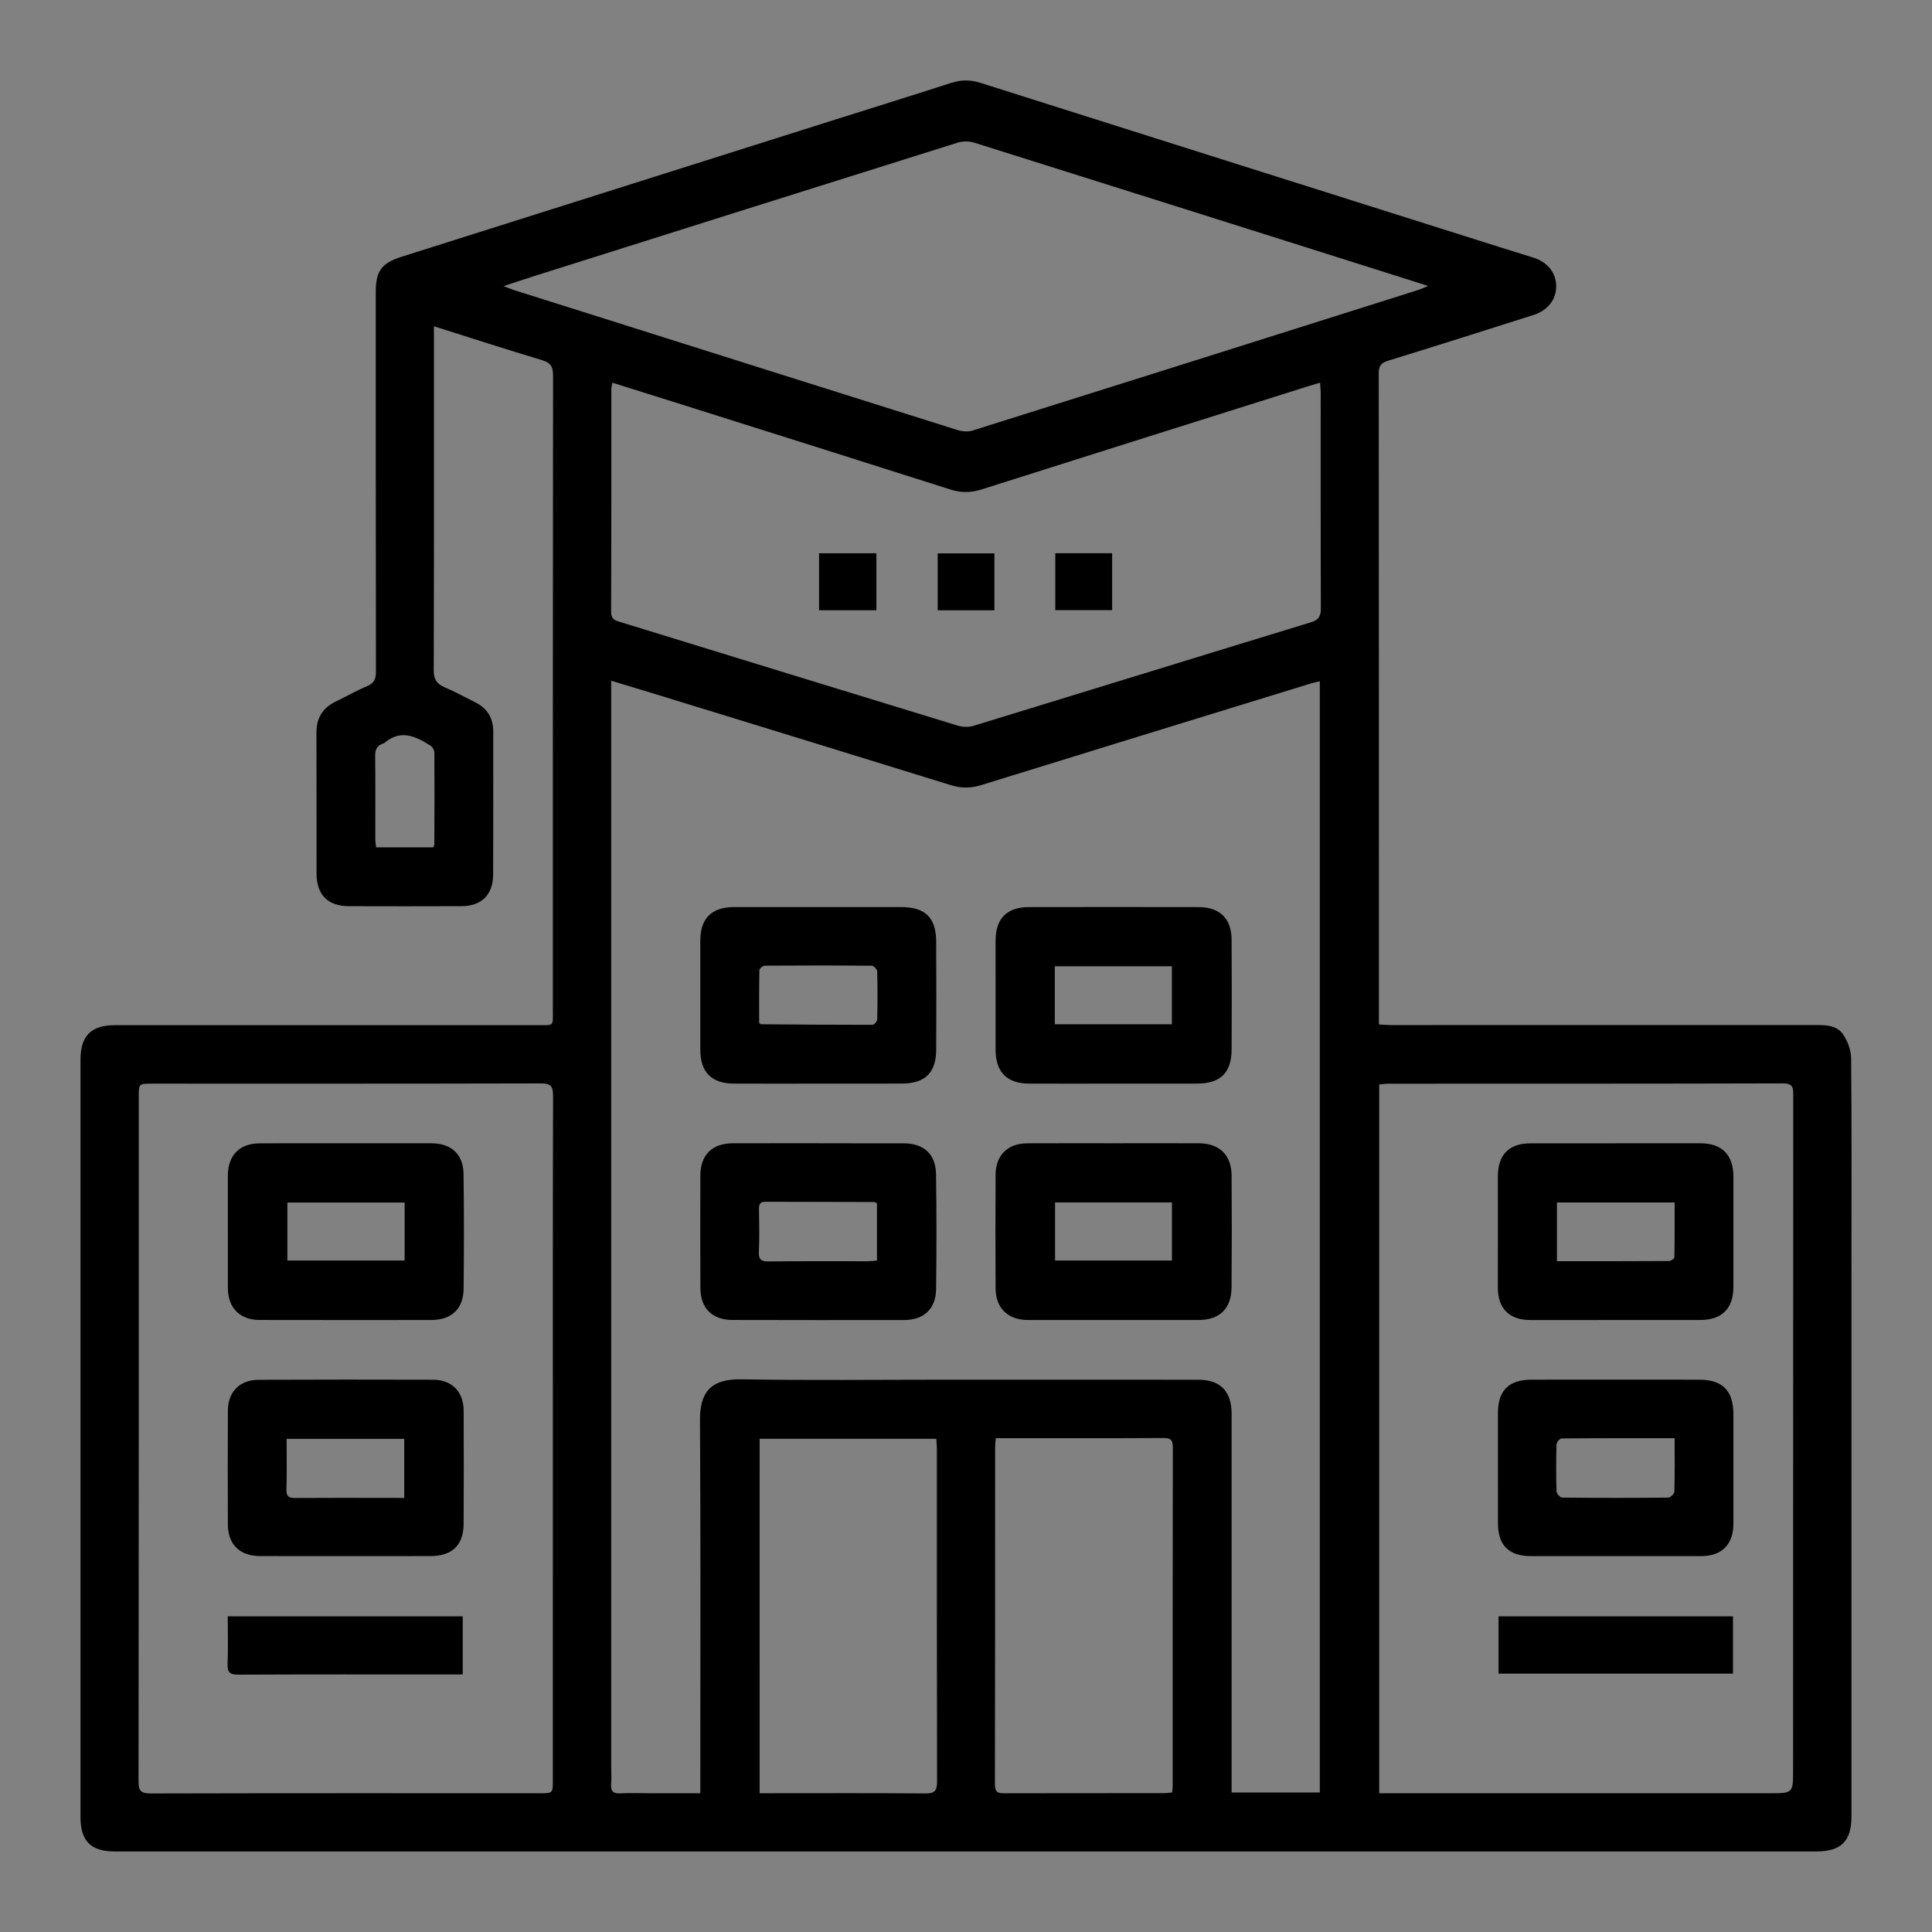
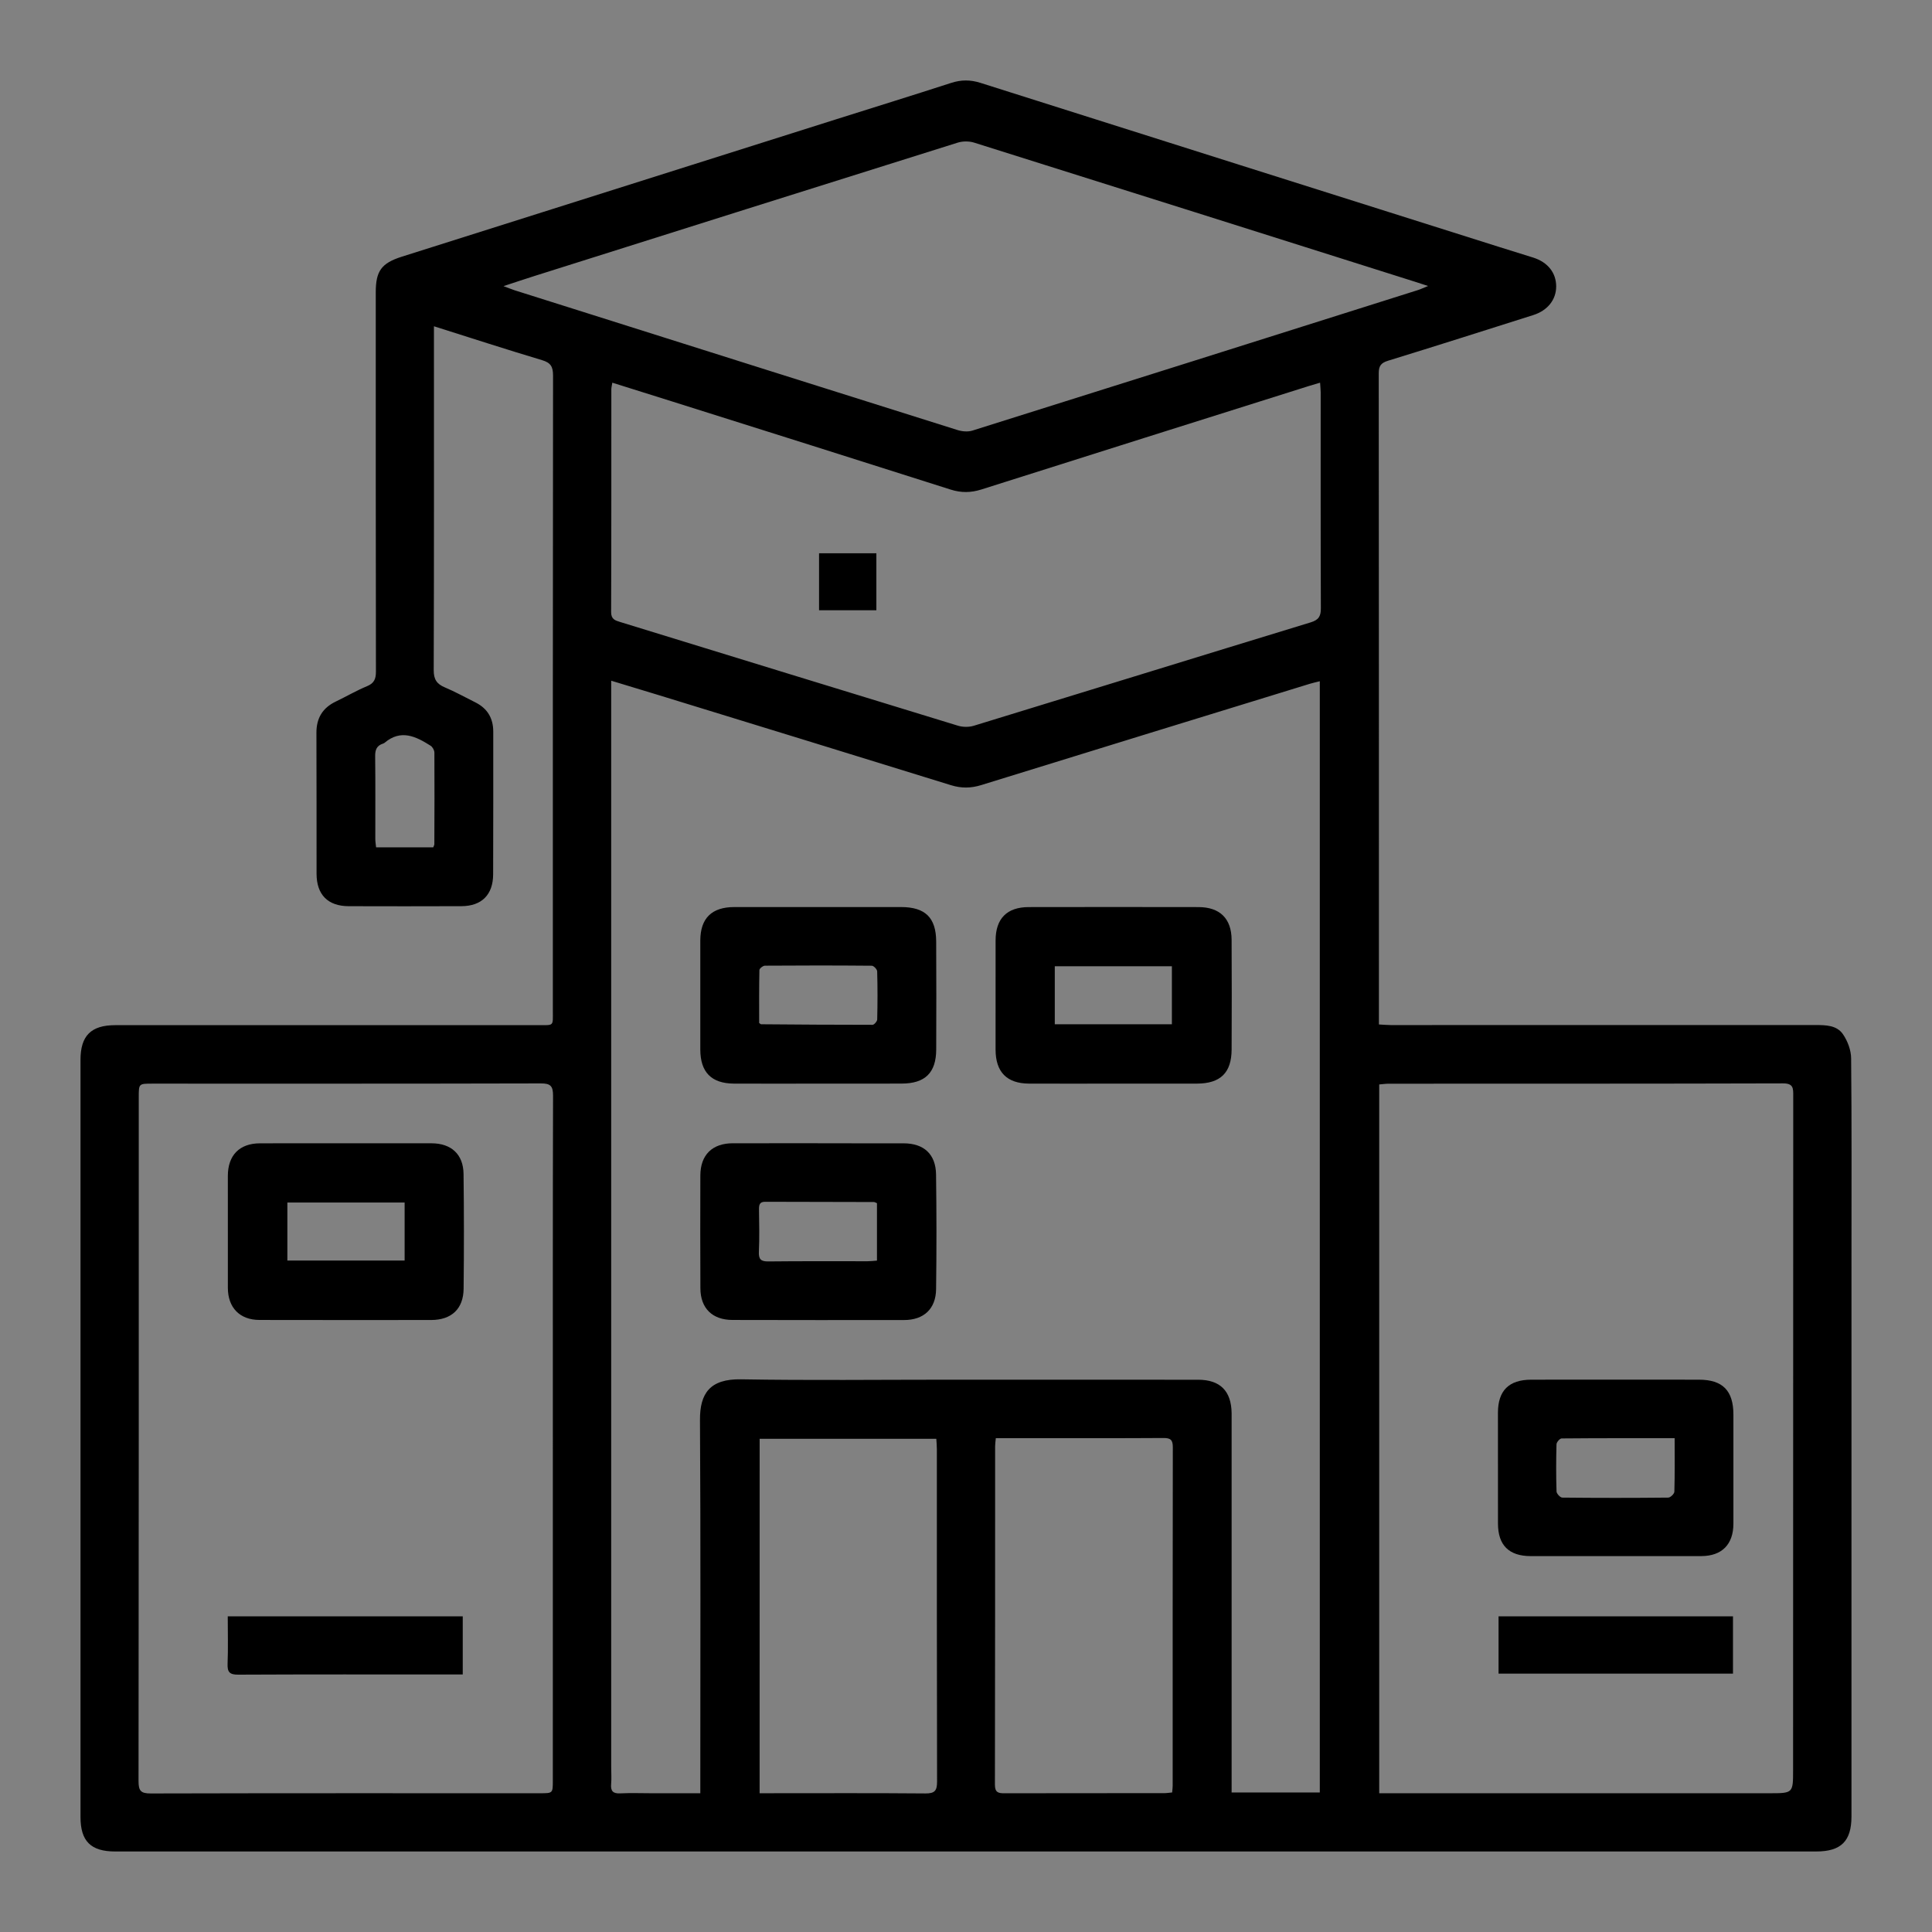
<svg xmlns="http://www.w3.org/2000/svg" width="120" height="120" viewBox="0 0 120 120" fill="none">
  <rect x="0" y="0" width="120" height="120" fill="#808080" stroke="none" />
  <rect width="120" height="120" fill="white" fill-opacity="0.01" />
  <g clip-path="url(#clip0_712_278)">
-     <path d="M69.189 71.01C70.945 71.01 72.703 71.005 74.459 71.011C75.732 71.015 76.488 71.736 76.497 73.004C76.513 75.321 76.511 77.637 76.494 79.954C76.485 81.279 75.757 81.987 74.438 81.988C70.904 81.991 67.371 81.991 63.837 81.987C62.602 81.985 61.844 81.247 61.838 80.021C61.826 77.665 61.825 75.308 61.839 72.951C61.846 71.753 62.599 71.019 63.797 71.013C65.595 71.004 67.392 71.01 69.189 71.01ZM65.532 74.686C65.532 75.913 65.532 77.097 65.532 78.295C67.978 78.295 70.376 78.295 72.792 78.295C72.792 77.071 72.792 75.889 72.792 74.686C70.346 74.686 67.945 74.686 65.532 74.686Z" fill="black" />
    <path d="M50.791 71.012C52.568 71.012 54.344 71.01 56.121 71.014C57.383 71.016 58.122 71.685 58.14 72.948C58.172 75.324 58.174 77.701 58.142 80.077C58.125 81.301 57.374 81.989 56.155 81.99C52.601 81.995 49.047 81.993 45.494 81.985C44.245 81.983 43.507 81.258 43.503 80.02C43.492 77.683 43.493 75.347 43.5 73.01C43.505 71.731 44.24 71.012 45.52 71.01C47.276 71.008 49.034 71.009 50.79 71.009C50.791 71.01 50.791 71.011 50.791 71.012ZM54.47 74.732C54.386 74.7 54.331 74.66 54.276 74.66C52.024 74.653 49.773 74.653 47.521 74.645C47.184 74.644 47.141 74.831 47.143 75.109C47.154 75.986 47.176 76.864 47.136 77.74C47.114 78.216 47.256 78.356 47.733 78.35C49.785 78.326 51.838 78.341 53.892 78.338C54.082 78.338 54.271 78.313 54.47 78.299C54.47 77.065 54.47 75.896 54.47 74.732Z" fill="black" />
    <path d="M69.132 67.306C67.395 67.306 65.658 67.312 63.922 67.305C62.535 67.3 61.838 66.587 61.837 65.188C61.836 62.931 61.836 60.675 61.838 58.418C61.839 57.055 62.54 56.343 63.897 56.341C67.411 56.335 70.925 56.334 74.438 56.341C75.766 56.343 76.489 57.052 76.497 58.364C76.509 60.641 76.509 62.918 76.498 65.194C76.491 66.633 75.801 67.301 74.345 67.305C72.607 67.309 70.87 67.306 69.132 67.306ZM65.515 63.62C67.991 63.62 70.39 63.62 72.788 63.62C72.788 62.384 72.788 61.198 72.788 60.016C70.337 60.016 67.936 60.016 65.515 60.016C65.515 61.237 65.515 62.408 65.515 63.62Z" fill="black" />
    <path d="M50.797 67.306C49.06 67.306 47.324 67.313 45.587 67.305C44.187 67.297 43.5 66.596 43.497 65.192C43.495 62.935 43.494 60.678 43.497 58.423C43.5 57.035 44.205 56.34 45.608 56.339C49.061 56.336 52.515 56.336 55.967 56.339C57.466 56.34 58.141 56.994 58.148 58.478C58.158 60.714 58.161 62.951 58.15 65.187C58.144 66.632 57.46 67.3 56.005 67.303C54.27 67.309 52.533 67.306 50.797 67.306ZM47.153 63.539C47.234 63.598 47.251 63.619 47.266 63.619C49.576 63.636 51.886 63.656 54.194 63.653C54.296 63.653 54.482 63.437 54.485 63.32C54.509 62.323 54.511 61.325 54.483 60.33C54.479 60.206 54.267 59.984 54.15 59.983C51.937 59.963 49.725 59.963 47.512 59.98C47.391 59.981 47.169 60.156 47.168 60.253C47.144 61.364 47.153 62.476 47.153 63.539Z" fill="black" />
-     <path d="M100.337 71.01C102.093 71.01 103.85 71.008 105.607 71.011C106.959 71.014 107.664 71.728 107.665 73.092C107.666 75.369 107.666 77.645 107.665 79.922C107.664 81.277 106.956 81.985 105.592 81.987C102.079 81.99 98.565 81.991 95.051 81.99C93.757 81.99 93.037 81.277 93.035 79.996C93.032 77.679 93.034 75.363 93.037 73.046C93.04 71.716 93.739 71.015 95.066 71.014C96.822 71.011 98.579 71.014 100.336 71.014C100.337 71.011 100.337 71.011 100.337 71.01ZM96.704 74.688C96.704 75.916 96.704 77.099 96.704 78.336C99.057 78.336 101.366 78.34 103.676 78.325C103.789 78.324 103.999 78.173 104 78.089C104.022 76.962 104.015 75.835 104.015 74.688C101.526 74.688 99.124 74.688 96.704 74.688Z" fill="black" />
    <path d="M100.343 96.654C98.586 96.654 96.829 96.657 95.073 96.653C93.724 96.651 93.044 95.977 93.042 94.635C93.037 92.339 93.036 90.043 93.04 87.745C93.042 86.372 93.722 85.696 95.106 85.695C98.579 85.691 102.053 85.69 105.526 85.695C107.002 85.696 107.665 86.376 107.665 87.868C107.665 90.125 107.667 92.382 107.665 94.638C107.664 95.926 106.951 96.647 105.674 96.652C103.897 96.657 102.12 96.653 100.344 96.653C100.343 96.653 100.343 96.654 100.343 96.654ZM104.015 89.328C101.614 89.328 99.304 89.323 96.994 89.344C96.883 89.345 96.68 89.578 96.677 89.706C96.65 90.683 96.648 91.662 96.679 92.639C96.684 92.775 96.91 93.018 97.036 93.019C99.231 93.042 101.426 93.042 103.62 93.019C103.753 93.018 103.993 92.784 103.998 92.654C104.029 91.579 104.015 90.503 104.015 89.328Z" fill="black" />
    <path d="M107.639 100.395C107.639 101.598 107.639 102.748 107.639 103.952C102.781 103.952 97.95 103.952 93.078 103.952C93.078 102.758 93.078 101.593 93.078 100.395C97.934 100.395 102.755 100.395 107.639 100.395Z" fill="black" />
    <path d="M21.475 71.011C23.252 71.011 25.029 71.008 26.806 71.012C28.03 71.016 28.778 71.697 28.792 72.917C28.822 75.293 28.822 77.67 28.796 80.046C28.782 81.302 28.041 81.985 26.779 81.988C23.224 81.993 19.671 81.99 16.116 81.985C14.896 81.983 14.154 81.225 14.153 79.99C14.149 77.673 14.15 75.356 14.152 73.039C14.153 71.755 14.875 71.018 16.144 71.014C17.922 71.008 19.698 71.011 21.475 71.011ZM25.132 74.691C22.659 74.691 20.257 74.691 17.849 74.691C17.849 75.924 17.849 77.108 17.849 78.294C20.301 78.294 22.704 78.294 25.132 78.294C25.132 77.078 25.132 75.907 25.132 74.691Z" fill="black" />
-     <path d="M21.472 96.652C19.696 96.651 17.919 96.656 16.142 96.65C14.895 96.646 14.157 95.926 14.153 94.69C14.144 92.334 14.143 89.977 14.154 87.62C14.159 86.451 14.886 85.707 16.063 85.702C19.677 85.687 23.29 85.687 26.903 85.698C28.073 85.702 28.794 86.447 28.799 87.63C28.809 89.967 28.808 92.303 28.797 94.64C28.791 95.971 28.087 96.65 26.742 96.651C24.986 96.654 23.229 96.653 21.472 96.652ZM25.108 93.039C25.108 91.769 25.108 90.572 25.108 89.371C22.657 89.371 20.258 89.371 17.802 89.371C17.802 90.448 17.823 91.479 17.791 92.51C17.776 92.952 17.944 93.045 18.343 93.042C20.216 93.028 22.088 93.037 23.959 93.037C24.333 93.039 24.707 93.039 25.108 93.039Z" fill="black" />
    <path d="M14.146 100.393C19.046 100.393 23.863 100.393 28.742 100.393C28.742 101.575 28.742 102.753 28.742 104.003C28.443 104.003 28.168 104.003 27.893 104.003C23.528 104.003 19.161 103.995 14.796 104.016C14.254 104.019 14.115 103.85 14.136 103.334C14.174 102.383 14.146 101.426 14.146 100.393Z" fill="black" />
    <path d="M50.873 37.903C50.873 36.725 50.873 35.564 50.873 34.364C52.066 34.364 53.228 34.364 54.433 34.364C54.433 35.544 54.433 36.703 54.433 37.903C53.242 37.903 52.079 37.903 50.873 37.903Z" fill="black" />
-     <path d="M61.764 37.907C60.587 37.907 59.439 37.907 58.241 37.907C58.241 36.741 58.241 35.578 58.241 34.37C59.4 34.37 60.562 34.37 61.764 34.37C61.764 35.533 61.764 36.68 61.764 37.907Z" fill="black" />
-     <path d="M65.547 37.897C65.547 36.694 65.547 35.546 65.547 34.362C66.726 34.362 67.873 34.362 69.077 34.362C69.077 35.524 69.077 36.685 69.077 37.897C67.918 37.897 66.756 37.897 65.547 37.897Z" fill="black" />
    <path d="M26.953 20.265C26.953 20.568 26.953 20.76 26.953 20.951C26.953 27.842 26.962 34.732 26.939 41.623C26.936 42.197 27.127 42.484 27.633 42.696C28.275 42.965 28.886 43.309 29.512 43.619C30.268 43.992 30.637 44.602 30.637 45.443C30.636 48.399 30.642 51.355 30.63 54.31C30.625 55.575 29.916 56.28 28.66 56.284C26.324 56.292 23.988 56.293 21.652 56.285C20.362 56.28 19.665 55.569 19.662 54.273C19.657 51.357 19.668 48.441 19.654 45.525C19.649 44.604 20.036 43.966 20.863 43.571C21.511 43.261 22.134 42.895 22.796 42.621C23.245 42.436 23.35 42.166 23.35 41.709C23.337 33.86 23.339 26.011 23.339 18.161C23.339 16.835 23.683 16.347 24.965 15.941C33.959 13.092 42.954 10.249 51.95 7.405C54.326 6.654 56.708 5.917 59.08 5.149C59.698 4.949 60.273 4.949 60.89 5.144C71.632 8.55 82.377 11.945 93.123 15.341C93.827 15.564 94.533 15.777 95.237 16.001C96.139 16.289 96.656 16.946 96.657 17.786C96.659 18.613 96.128 19.285 95.233 19.57C92.23 20.521 89.228 21.479 86.216 22.405C85.771 22.542 85.635 22.731 85.636 23.19C85.648 36.452 85.647 49.714 85.647 62.976C85.647 63.172 85.647 63.37 85.647 63.631C85.923 63.646 86.155 63.669 86.387 63.669C95.172 63.671 103.957 63.672 112.742 63.667C113.397 63.667 114.09 63.67 114.48 64.252C114.762 64.672 114.972 65.229 114.977 65.727C115.017 69.761 114.999 73.796 114.999 77.831C114.999 89.495 114.999 101.158 114.998 112.823C114.998 114.355 114.353 114.998 112.815 114.998C77.596 114.999 42.377 114.999 7.159 114.999C5.642 115 5 114.363 5 112.86C5 97.182 5 81.502 5 65.825C5 64.336 5.652 63.675 7.155 63.675C15.901 63.671 24.645 63.673 33.39 63.672C34.436 63.672 34.338 63.773 34.338 62.755C34.339 49.613 34.334 36.471 34.351 23.329C34.352 22.779 34.211 22.531 33.664 22.368C31.466 21.712 29.287 21.002 26.953 20.265ZM43.498 111.382C43.498 110.994 43.498 110.681 43.498 110.368C43.498 102.979 43.523 95.589 43.477 88.199C43.467 86.54 44.098 85.638 46.029 85.672C50.279 85.745 54.533 85.695 58.785 85.695C63.995 85.695 69.207 85.693 74.417 85.698C75.784 85.699 76.475 86.393 76.498 87.761C76.499 87.841 76.498 87.92 76.498 88C76.498 95.47 76.498 102.939 76.498 110.409C76.498 110.717 76.498 111.026 76.498 111.334C78.395 111.334 80.18 111.334 81.975 111.334C81.975 88.314 81.975 65.344 81.975 42.313C81.726 42.377 81.535 42.415 81.351 42.473C74.546 44.567 67.74 46.657 60.939 48.765C60.3 48.962 59.708 48.967 59.069 48.77C53.03 46.898 46.986 45.042 40.942 43.184C39.979 42.888 39.014 42.599 37.963 42.28C37.963 42.626 37.963 42.864 37.963 43.1C37.963 65.328 37.963 87.556 37.963 109.784C37.963 110.124 37.989 110.465 37.959 110.802C37.921 111.239 38.065 111.412 38.525 111.389C39.202 111.356 39.882 111.383 40.56 111.383C41.516 111.382 42.468 111.382 43.498 111.382ZM85.666 111.381C85.975 111.381 86.229 111.381 86.483 111.381C94.288 111.381 102.092 111.382 109.897 111.382C111.372 111.382 111.372 111.382 111.372 109.928C111.374 95.971 111.374 82.013 111.381 68.056C111.381 67.595 111.393 67.289 110.745 67.291C102.58 67.315 94.417 67.307 86.253 67.311C86.062 67.311 85.872 67.341 85.666 67.357C85.666 82.036 85.666 96.648 85.666 111.381ZM34.338 89.389C34.338 82.28 34.331 75.17 34.351 68.061C34.352 67.457 34.199 67.29 33.587 67.293C25.542 67.314 17.496 67.307 9.452 67.307C8.618 67.307 8.618 67.307 8.618 68.153C8.618 82.313 8.623 96.471 8.605 110.631C8.604 111.236 8.751 111.396 9.363 111.395C17.428 111.374 25.493 111.382 33.558 111.382C34.333 111.382 34.337 111.381 34.337 110.598C34.338 103.529 34.338 96.459 34.338 89.389ZM81.993 23.769C81.704 23.854 81.514 23.908 81.326 23.967C74.538 26.108 67.747 28.245 60.964 30.4C60.307 30.608 59.702 30.618 59.042 30.407C53.304 28.578 47.561 26.77 41.819 24.958C40.571 24.563 39.321 24.174 38.032 23.769C38.004 23.956 37.971 24.069 37.971 24.181C37.969 28.794 37.976 33.406 37.958 38.018C37.957 38.462 38.203 38.536 38.519 38.633C45.513 40.782 52.505 42.938 59.503 45.075C59.802 45.166 60.178 45.171 60.478 45.08C67.456 42.946 74.427 40.788 81.407 38.657C81.902 38.506 82.042 38.283 82.041 37.783C82.023 33.311 82.031 28.838 82.03 24.366C82.028 24.195 82.008 24.022 81.993 23.769ZM88.7 17.764C88.349 17.65 88.15 17.584 87.952 17.52C78.805 14.628 69.658 11.735 60.506 8.859C60.191 8.76 59.79 8.763 59.474 8.863C50.72 11.608 41.971 14.372 33.224 17.134C32.627 17.322 32.033 17.523 31.272 17.772C31.616 17.9 31.791 17.974 31.972 18.032C33.398 18.484 34.825 18.932 36.252 19.383C43.992 21.829 51.731 24.277 59.475 26.711C59.76 26.801 60.119 26.832 60.397 26.745C69.626 23.847 78.849 20.931 88.074 18.016C88.234 17.966 88.386 17.89 88.7 17.764ZM47.181 111.381C47.449 111.381 47.644 111.381 47.84 111.381C51.052 111.381 54.264 111.366 57.476 111.394C58.059 111.399 58.204 111.225 58.203 110.658C58.185 103.773 58.191 96.888 58.19 90.003C58.19 89.792 58.168 89.581 58.156 89.367C54.463 89.367 50.841 89.367 47.183 89.367C47.181 96.701 47.181 103.995 47.181 111.381ZM61.852 89.327C61.832 89.549 61.809 89.684 61.809 89.82C61.807 96.828 61.811 103.838 61.796 110.846C61.795 111.34 62.009 111.387 62.408 111.384C65.701 111.374 68.995 111.38 72.289 111.377C72.46 111.377 72.632 111.348 72.804 111.333C72.819 111.155 72.837 111.037 72.837 110.918C72.838 103.91 72.833 96.9 72.846 89.892C72.847 89.443 72.714 89.314 72.269 89.317C69.574 89.335 66.879 89.327 64.185 89.327C63.429 89.327 62.672 89.327 61.852 89.327ZM26.91 52.63C26.942 52.539 26.978 52.485 26.978 52.429C26.984 50.535 26.993 48.64 26.981 46.745C26.98 46.599 26.868 46.397 26.746 46.319C25.832 45.739 24.896 45.277 23.885 46.138C23.855 46.163 23.816 46.178 23.779 46.191C23.399 46.316 23.297 46.573 23.302 46.968C23.323 48.683 23.308 50.399 23.311 52.114C23.311 52.285 23.344 52.455 23.36 52.629C24.582 52.63 25.749 52.63 26.91 52.63Z" fill="black" />
  </g>
  <defs>
    <clipPath id="clip0_712_278">
      <rect width="110" height="110" fill="white" transform="translate(5 5)" />
    </clipPath>
  </defs>
</svg>